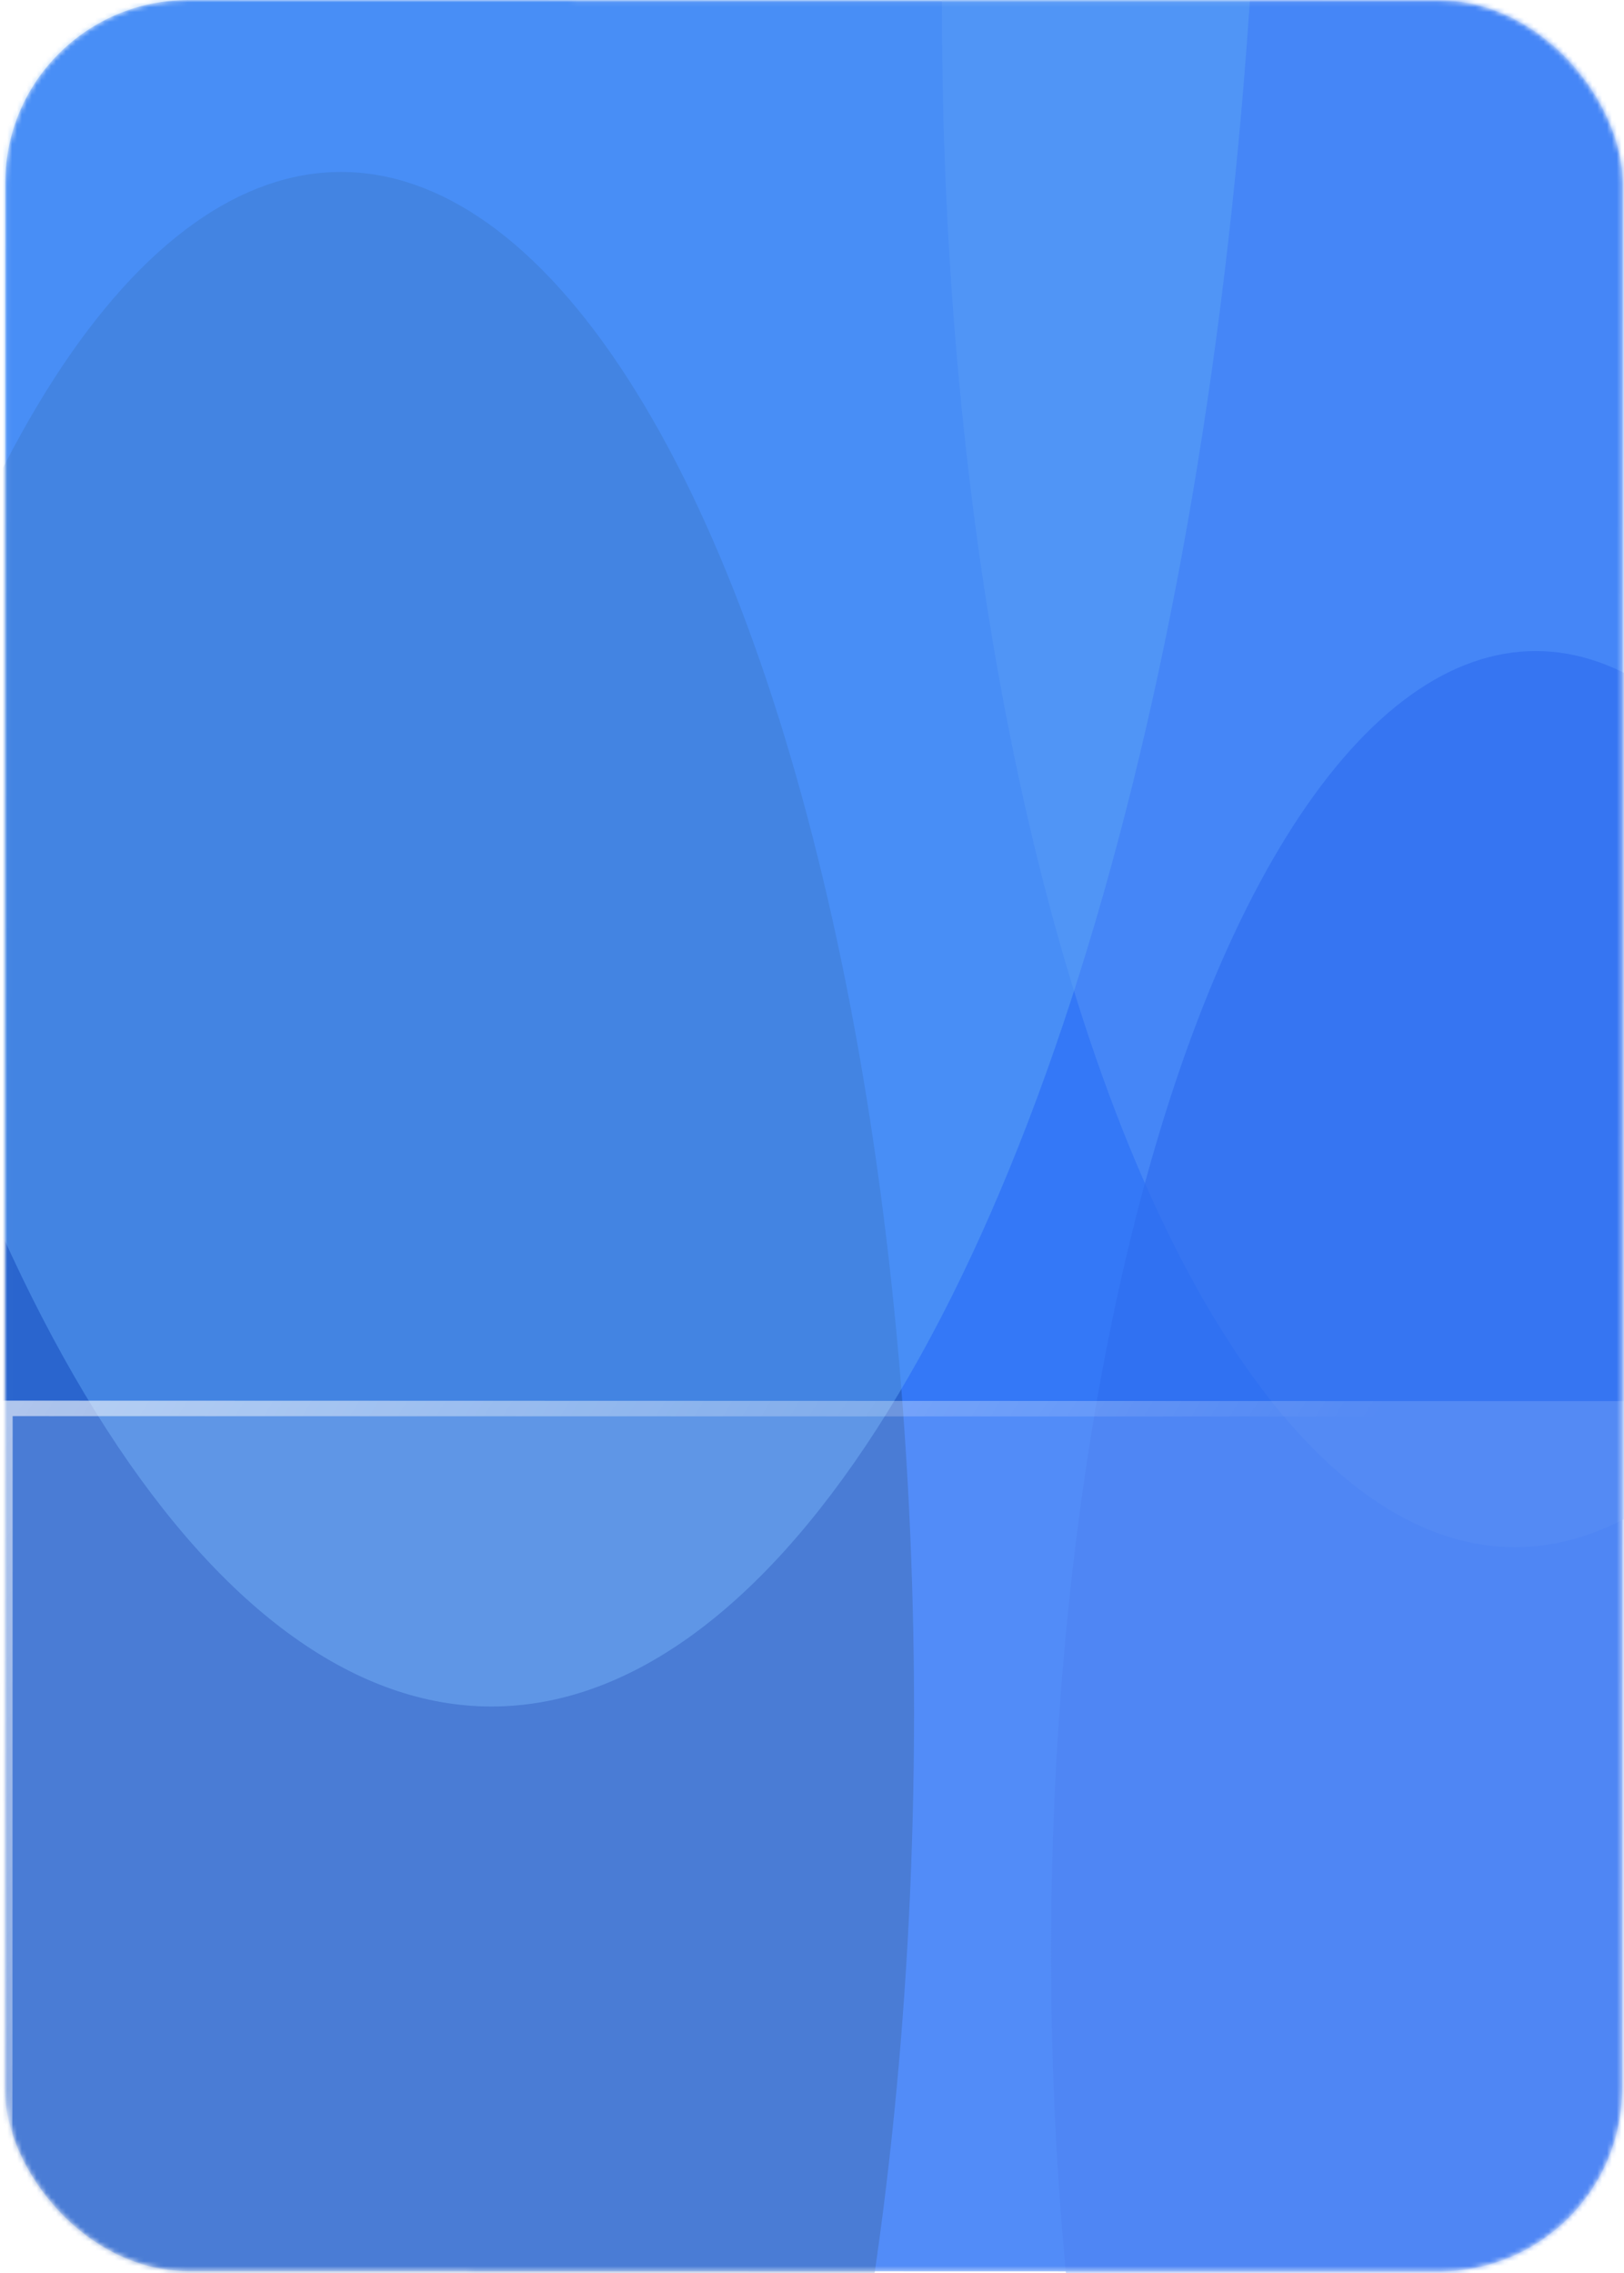
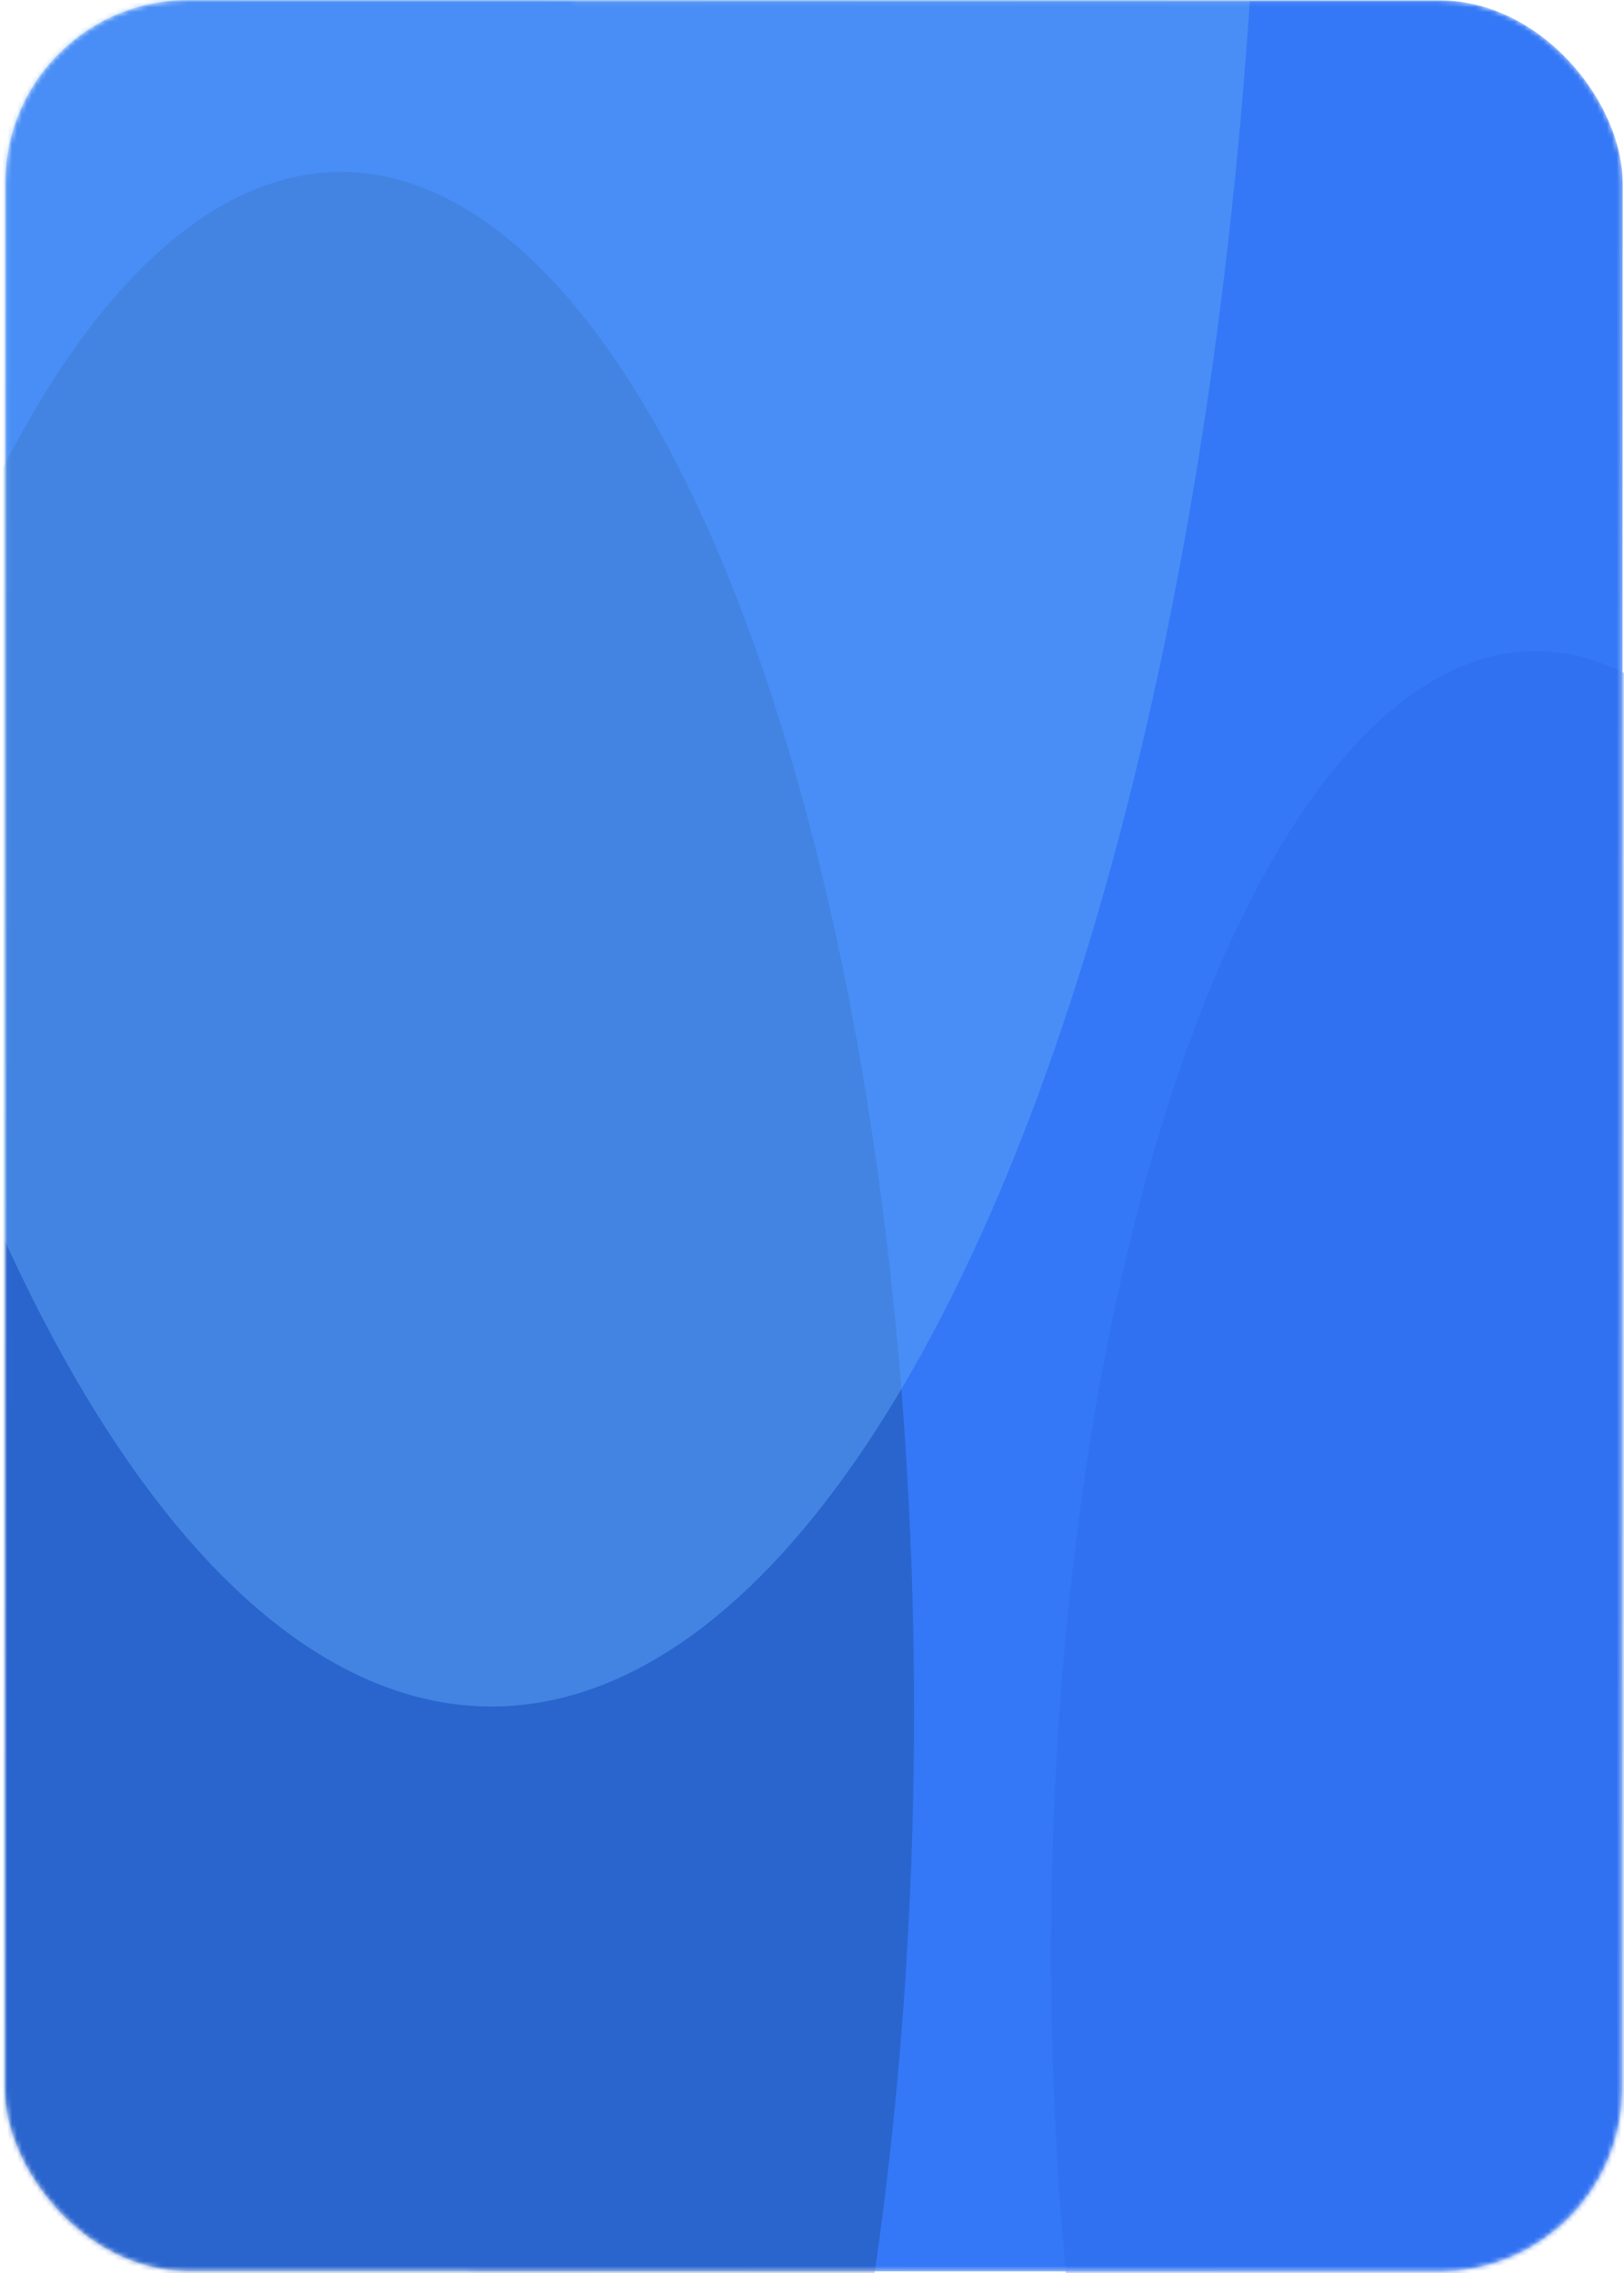
<svg xmlns="http://www.w3.org/2000/svg" width="333" height="466" viewBox="0 0 333 466" fill="none">
  <mask id="mask0_10_1629" style="mask-type:alpha" maskUnits="userSpaceOnUse" x="0" y="0" width="333" height="466">
    <rect x="1.085" width="331.655" height="465.54" rx="37.502" transform="rotate(0.016 1.085 0)" fill="white" />
  </mask>
  <g mask="url(#mask0_10_1629)">
    <rect x="1.085" width="331.655" height="465.54" rx="37.502" transform="rotate(0.016 1.085 0)" fill="#3478F7" />
    <g filter="url(#filter0_f_10_1629)">
-       <ellipse cx="310.723" cy="1.343" rx="117.578" ry="315.812" transform="rotate(0.016 310.723 1.343)" fill="#4A89F7" opacity="0.8" />
-     </g>
+       </g>
    <g filter="url(#filter1_f_10_1629)">
      <ellipse cx="314.83" cy="400.198" rx="99.309" ry="266.742" transform="rotate(0.016 314.83 400.198)" fill="#306EF0" opacity="0.7" />
    </g>
    <g filter="url(#filter2_f_10_1629)">
      <ellipse cx="69.849" cy="351.061" rx="117.578" ry="315.812" transform="rotate(0.016 69.849 351.061)" fill="#2459B2" opacity="0.6" />
    </g>
    <g filter="url(#filter3_f_10_1629)">
      <ellipse cx="100.882" cy="-74.207" rx="157.864" ry="424.018" transform="rotate(0.016 100.882 -74.207)" fill="#5CA5F7" opacity="0.5" />
    </g>
    <g filter="url(#filter4_b_10_1629)">
-       <rect x="-0.578" y="287.117" width="333.625" height="195.533" transform="rotate(0.016 -0.578 287.117)" fill="white" fill-opacity="0.15" />
-       <rect x="1.008" y="288.703" width="330.453" height="192.361" transform="rotate(0.016 1.008 288.703)" stroke="url(#paint0_linear_10_1629)" stroke-width="3.172" />
-     </g>
+       </g>
  </g>
  <defs>
    <filter id="filter0_f_10_1629" x="-125.624" y="-633.237" width="872.693" height="1269.16" filterUnits="userSpaceOnUse" color-interpolation-filters="sRGB">
      <feFlood flood-opacity="0" result="BackgroundImageFix" />
      <feBlend mode="normal" in="SourceGraphic" in2="BackgroundImageFix" result="shape" />
      <feGaussianBlur stdDeviation="159.384" result="effect1_foregroundBlur_10_1629" />
    </filter>
    <filter id="filter1_f_10_1629" x="-103.248" y="-185.312" width="836.155" height="1171.02" filterUnits="userSpaceOnUse" color-interpolation-filters="sRGB">
      <feFlood flood-opacity="0" result="BackgroundImageFix" />
      <feBlend mode="normal" in="SourceGraphic" in2="BackgroundImageFix" result="shape" />
      <feGaussianBlur stdDeviation="159.384" result="effect1_foregroundBlur_10_1629" />
    </filter>
    <filter id="filter2_f_10_1629" x="-366.498" y="-283.52" width="872.693" height="1269.16" filterUnits="userSpaceOnUse" color-interpolation-filters="sRGB">
      <feFlood flood-opacity="0" result="BackgroundImageFix" />
      <feBlend mode="normal" in="SourceGraphic" in2="BackgroundImageFix" result="shape" />
      <feGaussianBlur stdDeviation="159.384" result="effect1_foregroundBlur_10_1629" />
    </filter>
    <filter id="filter3_f_10_1629" x="-375.75" y="-816.994" width="953.265" height="1485.57" filterUnits="userSpaceOnUse" color-interpolation-filters="sRGB">
      <feFlood flood-opacity="0" result="BackgroundImageFix" />
      <feBlend mode="normal" in="SourceGraphic" in2="BackgroundImageFix" result="shape" />
      <feGaussianBlur stdDeviation="159.384" result="effect1_foregroundBlur_10_1629" />
    </filter>
    <filter id="filter4_b_10_1629" x="-127.517" y="160.232" width="587.448" height="449.395" filterUnits="userSpaceOnUse" color-interpolation-filters="sRGB">
      <feFlood flood-opacity="0" result="BackgroundImageFix" />
      <feGaussianBlur in="BackgroundImageFix" stdDeviation="63.442" />
      <feComposite in2="SourceAlpha" operator="in" result="effect1_backgroundBlur_10_1629" />
      <feBlend mode="normal" in="SourceGraphic" in2="effect1_backgroundBlur_10_1629" result="shape" />
    </filter>
    <linearGradient id="paint0_linear_10_1629" x1="-0.578" y1="271.281" x2="211.663" y2="403.787" gradientUnits="userSpaceOnUse">
      <stop stop-color="white" stop-opacity="0.59" />
      <stop offset="1" stop-color="white" stop-opacity="0" />
    </linearGradient>
  </defs>
</svg>